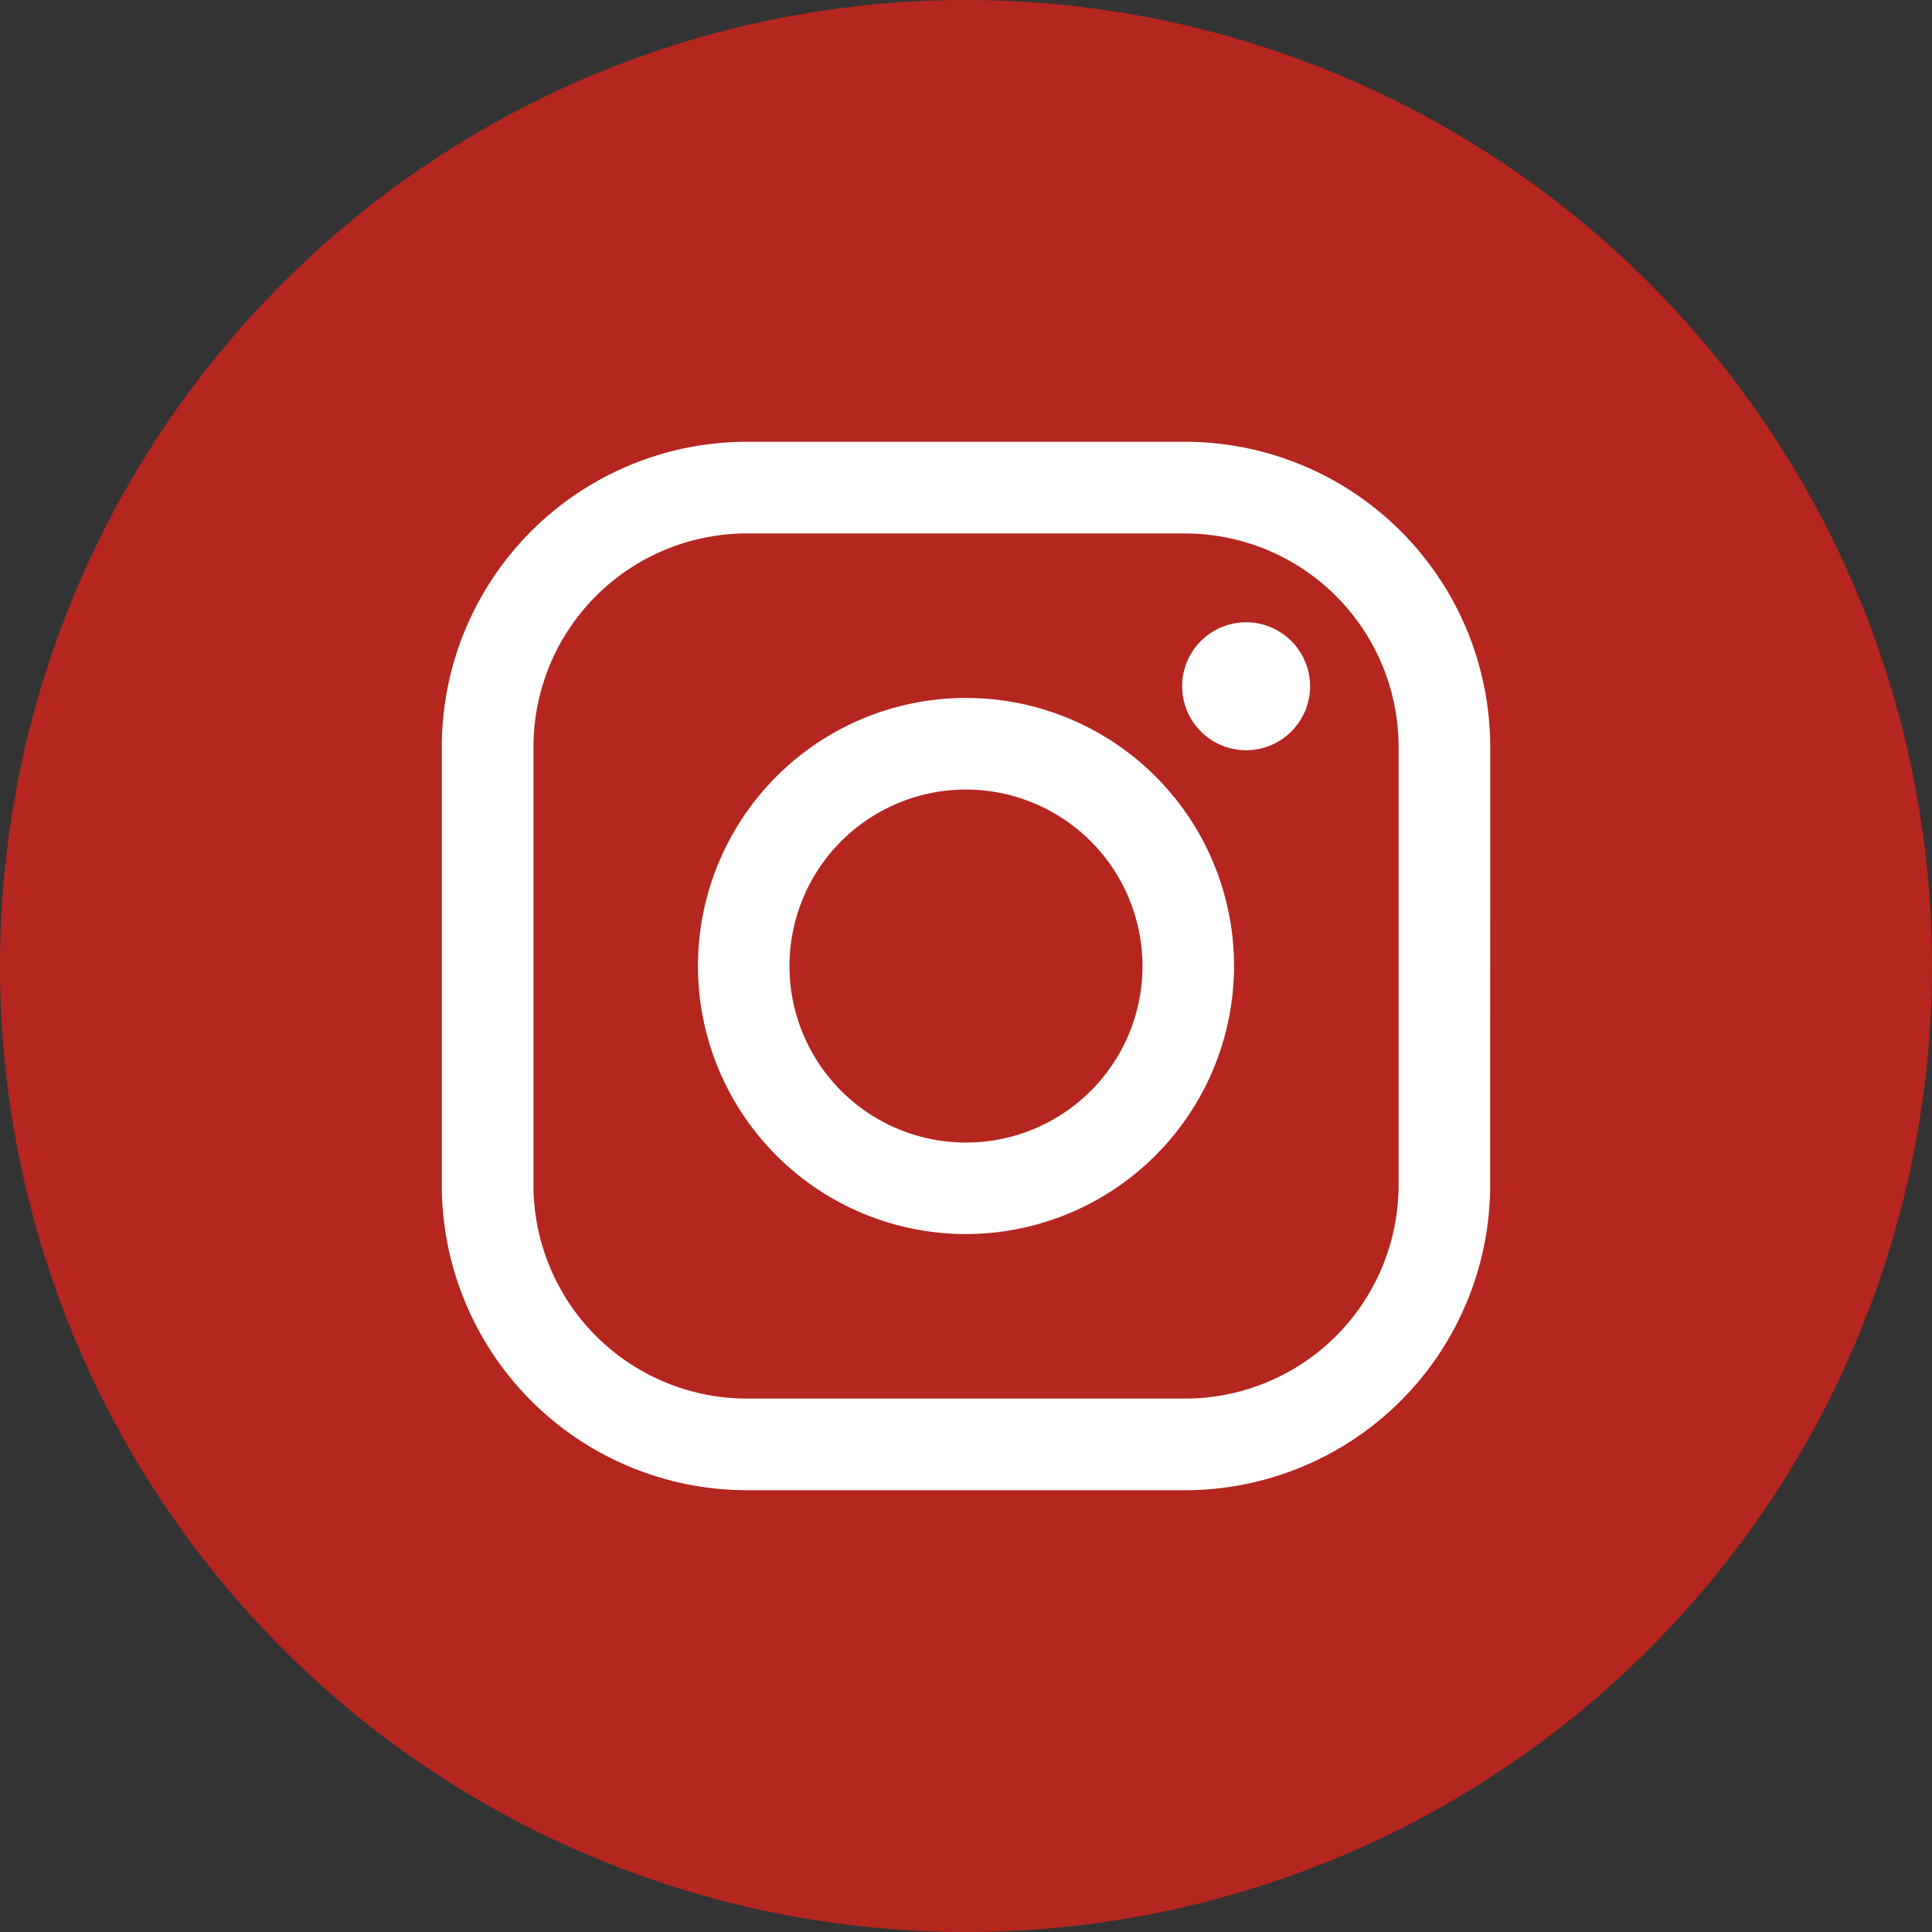
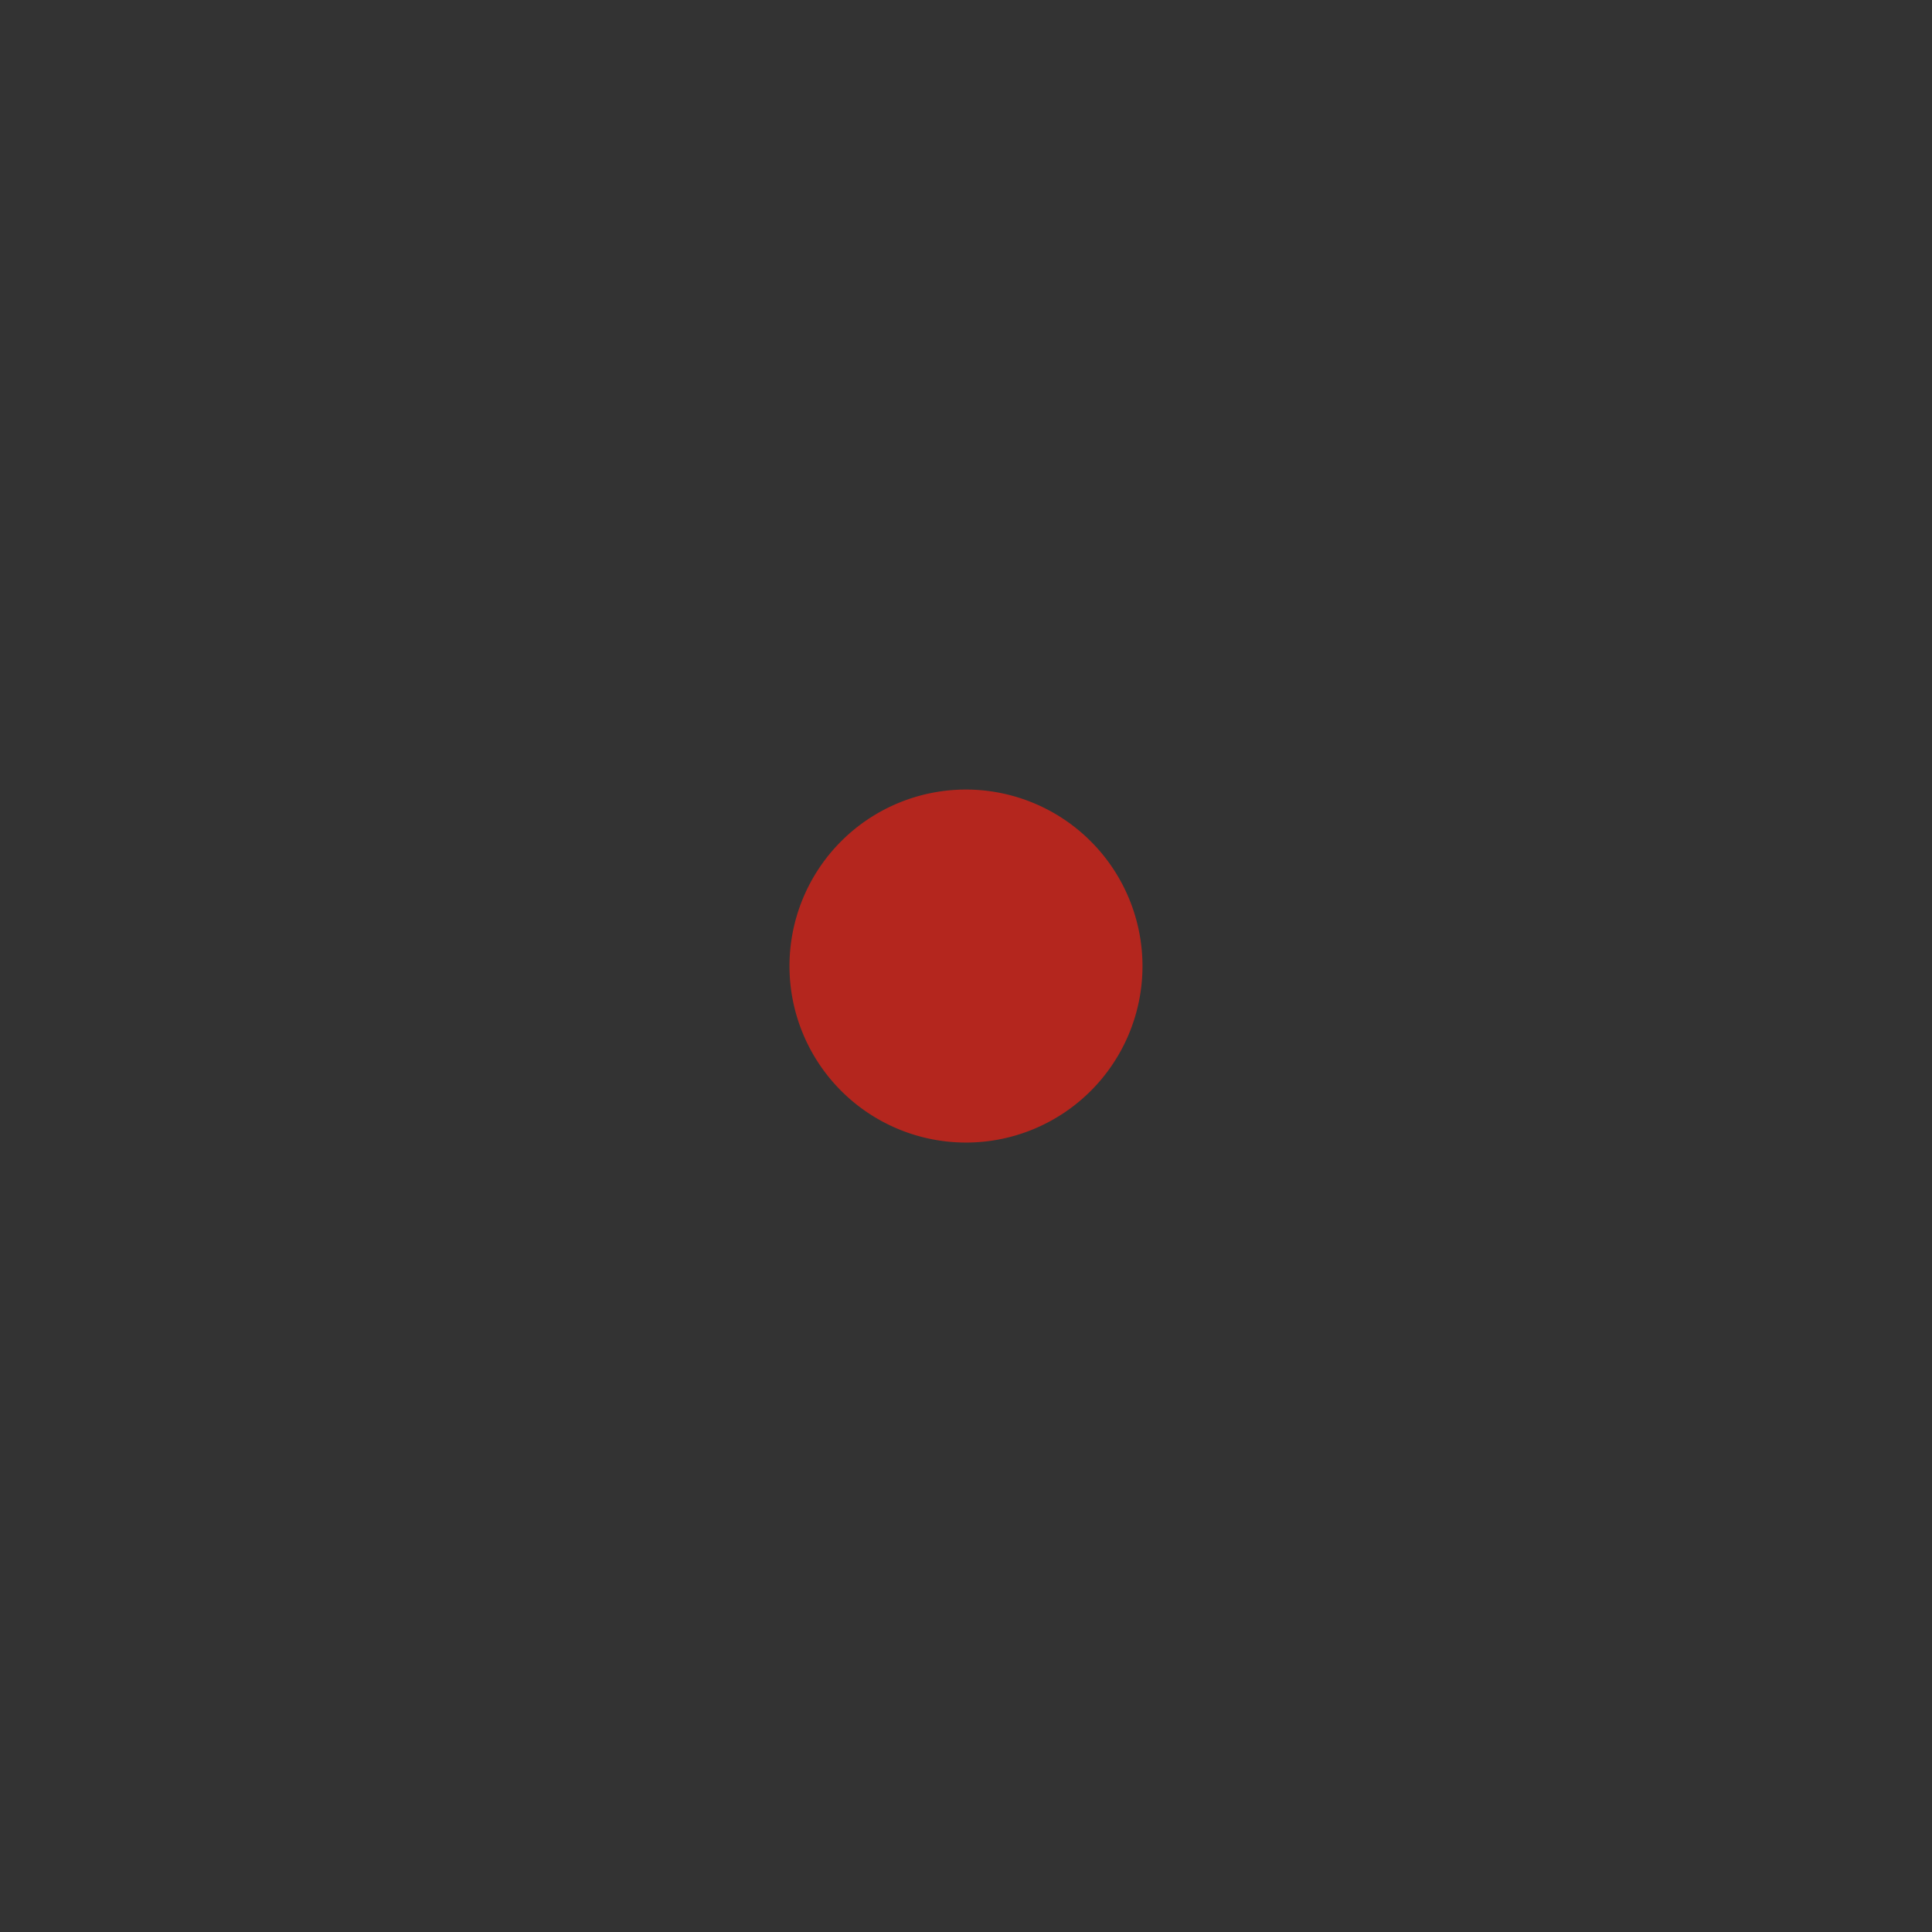
<svg xmlns="http://www.w3.org/2000/svg" width="148.864" height="148.864" viewBox="0 0 148.864 148.864">
  <rect x="0" y="0" width="148.864" height="148.864" fill="#333333" stroke="none" />
  <g data-name="Raggruppa 287" transform="translate(-1613.752 -3318)">
-     <circle data-name="Ellisse 4" cx="57" cy="57" r="57" transform="translate(1631.808 3334.808)" style="fill:#fff" />
    <g data-name="Raggruppa 40">
-       <path data-name="Tracciato 24" d="M1122.593 197.657h-33.782a16.458 16.458 0 0 0-16.439 16.439v33.783a16.458 16.458 0 0 0 16.439 16.439h33.782a16.457 16.457 0 0 0 16.438-16.439V214.1a16.457 16.457 0 0 0-16.438-16.439m-16.893 53.98a20.654 20.654 0 1 1 20.654-20.654 20.677 20.677 0 0 1-20.654 20.654m21.583-37.28a4.929 4.929 0 1 1 4.929-4.929 4.93 4.93 0 0 1-4.929 4.929" transform="translate(582.484 3161.445)" style="fill:#b4261e" />
      <path data-name="Tracciato 25" d="M1180.867 292.558a13.6 13.6 0 1 0 13.6 13.6 13.612 13.612 0 0 0-13.6-13.6" transform="translate(507.316 3086.278)" style="fill:#b4261e" />
-       <path data-name="Tracciato 26" d="M949.146 0a74.432 74.432 0 1 0 74.432 74.432A74.432 74.432 0 0 0 949.146 0m40.388 91.323a23.523 23.523 0 0 1-23.5 23.5h-33.78a23.523 23.523 0 0 1-23.5-23.5V57.54a23.523 23.523 0 0 1 23.5-23.5h33.783a23.523 23.523 0 0 1 23.5 23.5z" transform="translate(739.038 3318)" style="fill:#b4261e" />
    </g>
  </g>
</svg>